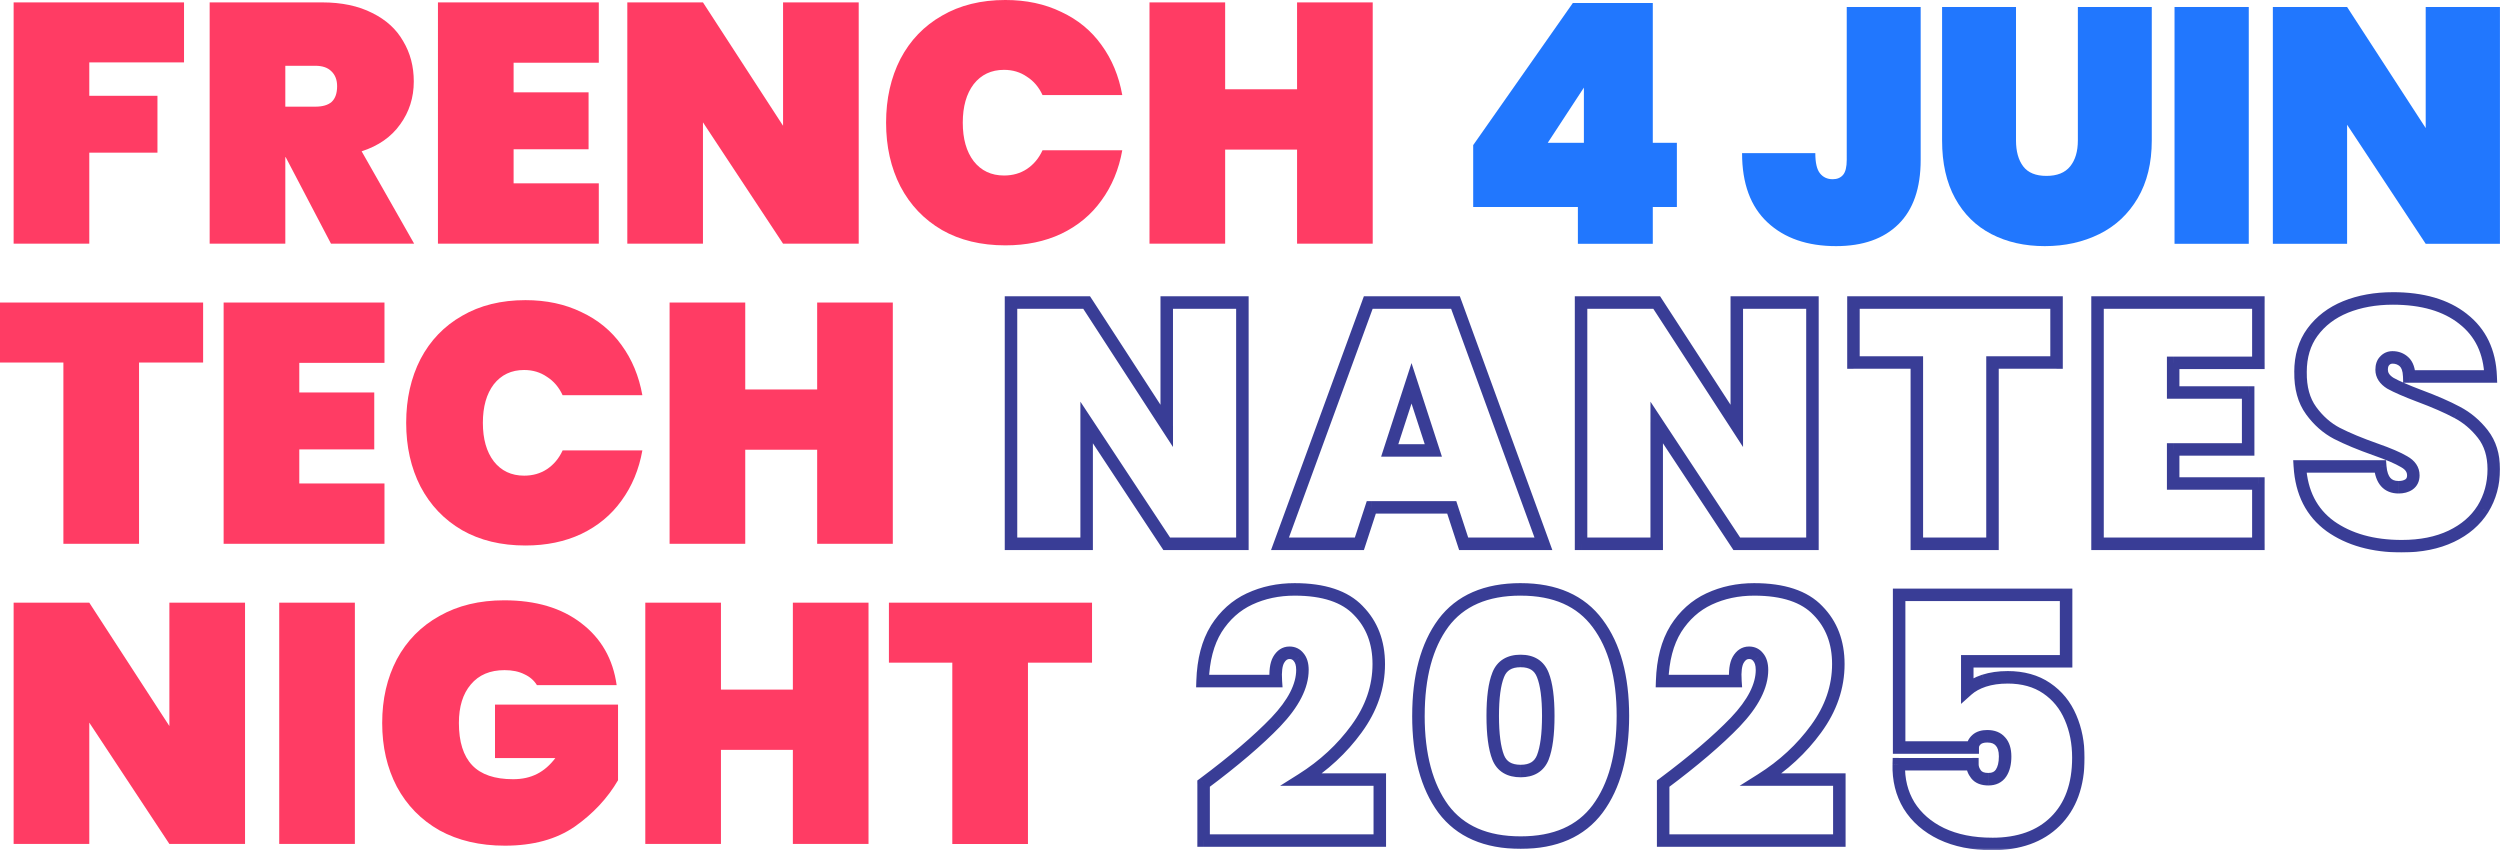
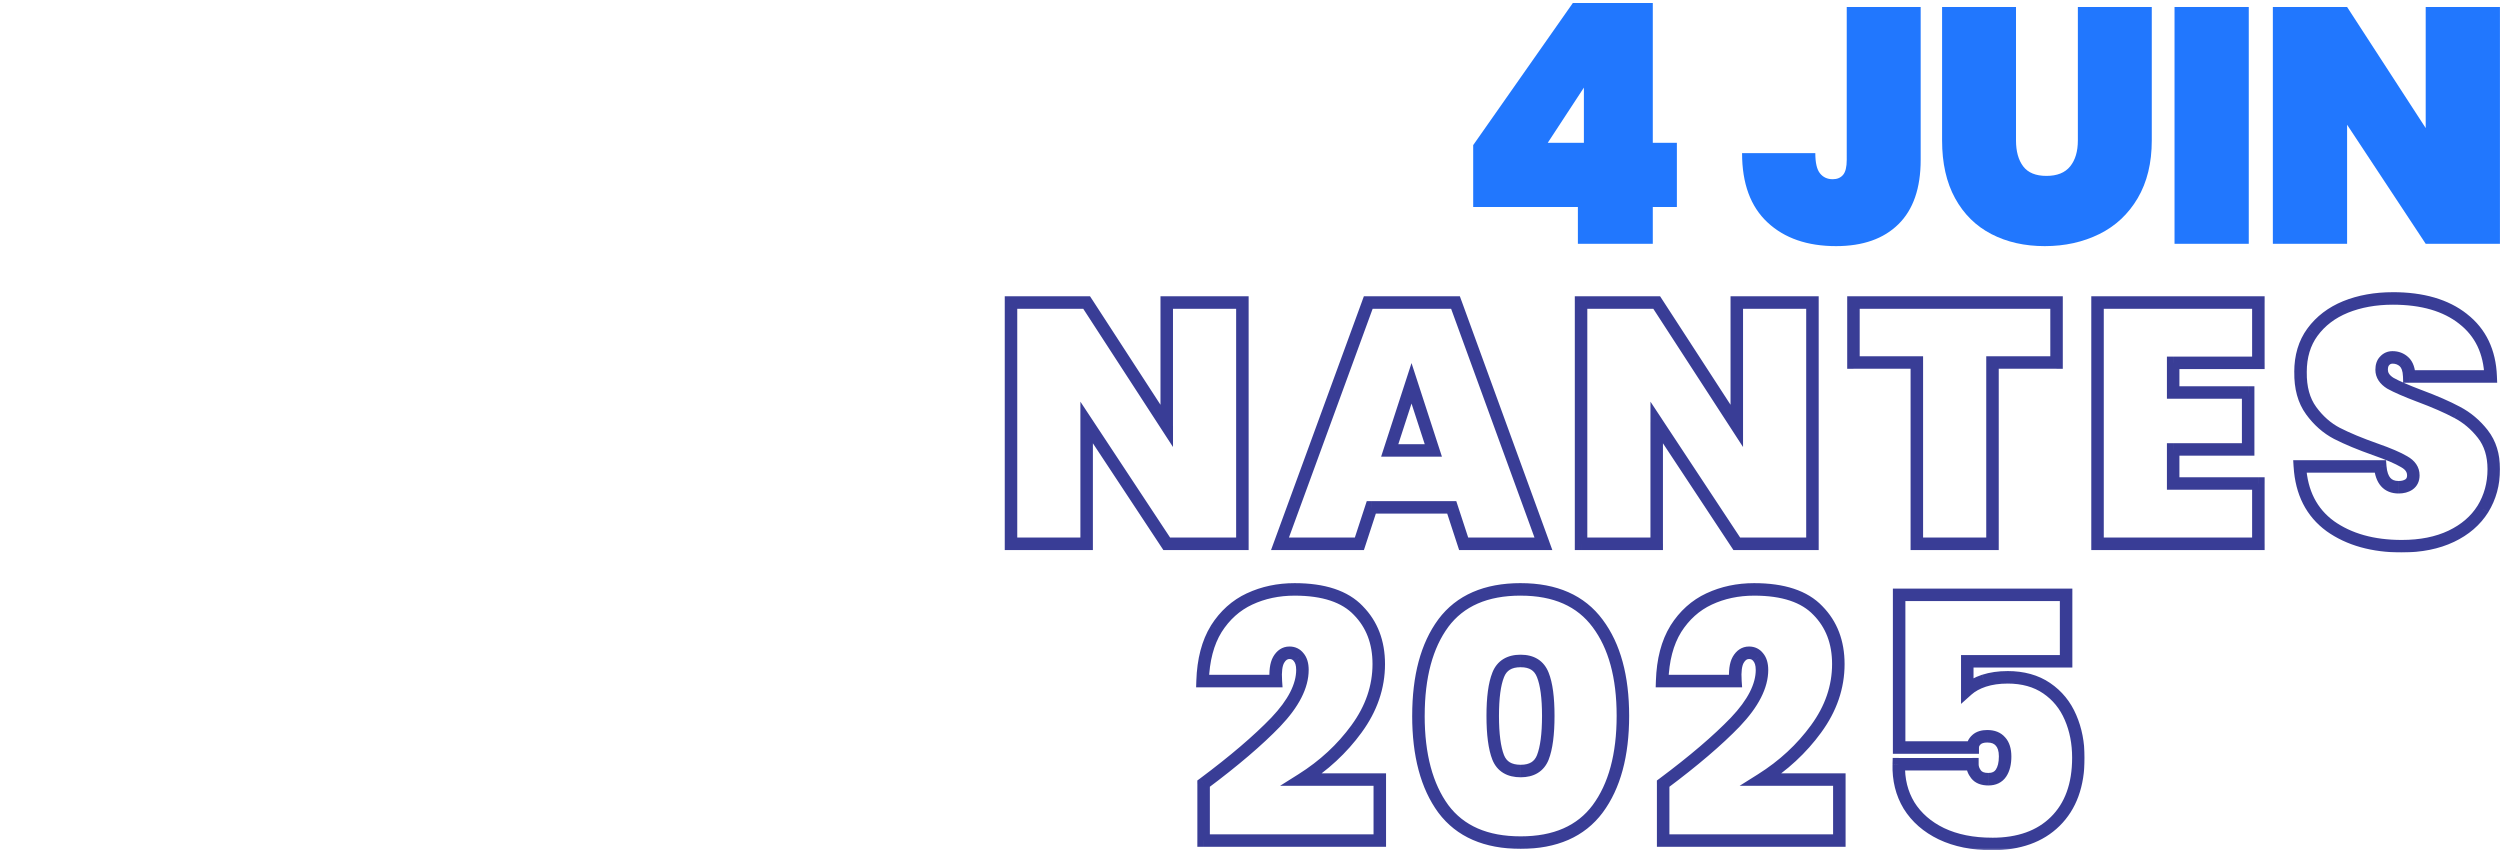
<svg xmlns="http://www.w3.org/2000/svg" id="Calque_2" data-name="Calque 2" viewBox="0 0 1307.86 444.78">
  <defs>
    <style> .cls-1 { mask: url(#mask); } .cls-2 { fill: #2177fe; } .cls-3 { mask: url(#mask-1); } .cls-4 { fill: #ff3c64; } .cls-5 { fill: #393d96; } .cls-6 { fill: #fff; } .cls-7 { fill: rgba(255, 255, 255, 0); } </style>
    <mask id="mask" x="524.89" y="152.01" width="783.46" height="137.39" maskUnits="userSpaceOnUse">
      <g id="path-2-outside-1_274_16" data-name="path-2-outside-1 274 16">
        <rect class="cls-6" x="524.89" y="152.01" width="783.46" height="137.39" />
        <path d="M649.95,284.49h-39.58l-41.9-63.47v63.47h-39.58v-126.22h39.58l41.9,64.54v-64.54h39.58v126.22ZM759.47,265.42h-42.07l-6.24,19.08h-41.54l46.18-126.22h45.64l46,126.22h-41.72l-6.24-19.08ZM749.84,235.64l-11.41-35.12-11.41,35.12h22.82ZM948.17,284.49h-39.58l-41.9-63.47v63.47h-39.58v-126.22h39.58l41.9,64.54v-64.54h39.58v126.22ZM1075.87,158.27v31.38h-33.52v94.85h-39.58v-94.85h-33.16v-31.38h106.26ZM1136.88,189.82v15.51h39.22v29.77h-39.22v17.83h44.57v31.56h-84.15v-126.22h84.15v31.56h-44.57ZM1256.45,285.74c-15.1,0-27.58-3.51-37.44-10.52-9.75-7.13-15.04-17.53-15.87-31.2h42.07c.59,7.25,3.8,10.88,9.63,10.88,2.14,0,3.92-.48,5.35-1.43,1.54-1.07,2.32-2.67,2.32-4.81,0-2.97-1.6-5.35-4.81-7.13-3.21-1.9-8.2-4.04-14.98-6.42-8.08-2.85-14.8-5.65-20.15-8.38-5.23-2.73-9.75-6.72-13.55-11.94-3.8-5.23-5.65-11.94-5.53-20.15,0-8.2,2.08-15.15,6.24-20.86,4.28-5.82,10.04-10.22,17.29-13.19,7.37-2.97,15.63-4.46,24.78-4.46,15.45,0,27.69,3.57,36.73,10.7,9.15,7.13,13.97,17.17,14.44,30.13h-42.61c-.12-3.57-1.01-6.12-2.67-7.67-1.67-1.55-3.69-2.32-6.06-2.32-1.67,0-3.03.59-4.1,1.78-1.07,1.07-1.6,2.62-1.6,4.64,0,2.85,1.54,5.23,4.64,7.13,3.21,1.78,8.26,3.98,15.15,6.6,7.96,2.97,14.5,5.82,19.61,8.56,5.23,2.73,9.75,6.54,13.55,11.41,3.8,4.87,5.71,10.99,5.71,18.36s-1.9,14.68-5.71,20.86c-3.8,6.06-9.33,10.82-16.58,14.26-7.25,3.45-15.87,5.17-25.85,5.17Z" />
      </g>
    </mask>
    <mask id="mask-1" x="624.66" y="304.12" width="466.15" height="140.66" maskUnits="userSpaceOnUse">
      <g id="path-4-outside-2_274_16" data-name="path-4-outside-2 274 16">
        <rect class="cls-6" x="624.66" y="304.12" width="466.15" height="140.66" />
        <path d="M629.65,409.96c15.93-11.89,28.53-22.64,37.8-32.27,9.27-9.75,13.91-18.84,13.91-27.28,0-2.85-.65-5.05-1.96-6.6-1.19-1.55-2.79-2.32-4.81-2.32-2.38,0-4.28,1.25-5.71,3.74-1.31,2.38-1.78,6.06-1.43,11.05h-38.33c.36-11.05,2.73-20.15,7.13-27.28,4.52-7.13,10.34-12.36,17.47-15.69,7.13-3.33,14.98-4.99,23.53-4.99,15.21,0,26.33,3.69,33.34,11.05,7.13,7.25,10.7,16.58,10.7,27.99,0,12-3.86,23.3-11.59,33.87-7.61,10.46-17.17,19.31-28.7,26.56h40.83v31.91h-92.17v-29.77ZM742.04,374.48c0-20.56,4.34-36.73,13.01-48.49,8.8-11.77,22.29-17.65,40.47-17.65s31.5,5.94,40.29,17.83c8.8,11.77,13.19,27.87,13.19,48.31s-4.4,36.79-13.19,48.67c-8.79,11.77-22.22,17.65-40.29,17.65s-31.67-5.88-40.47-17.65c-8.68-11.89-13.01-28.11-13.01-48.67ZM809.97,374.48c0-9.51-.95-16.64-2.85-21.39-1.9-4.87-5.76-7.31-11.59-7.31s-9.86,2.44-11.77,7.31c-1.9,4.75-2.85,11.89-2.85,21.39s.95,16.88,2.85,21.75c1.9,4.75,5.82,7.13,11.77,7.13s9.69-2.38,11.59-7.13c1.9-4.87,2.85-12.12,2.85-21.75ZM870.07,409.96c15.93-11.89,28.53-22.64,37.8-32.27,9.27-9.75,13.91-18.84,13.91-27.28,0-2.85-.65-5.05-1.96-6.6-1.19-1.55-2.79-2.32-4.81-2.32-2.38,0-4.28,1.25-5.71,3.74-1.31,2.38-1.78,6.06-1.43,11.05h-38.33c.36-11.05,2.73-20.15,7.13-27.28,4.52-7.13,10.34-12.36,17.47-15.69,7.13-3.33,14.98-4.99,23.53-4.99,15.21,0,26.33,3.69,33.34,11.05,7.13,7.25,10.7,16.58,10.7,27.99,0,12-3.86,23.3-11.59,33.87-7.61,10.46-17.17,19.31-28.7,26.56h40.83v31.91h-92.17v-29.77ZM1080.87,345.95h-51.7v14.98c2.26-2.02,5.17-3.62,8.74-4.81,3.69-1.19,7.79-1.78,12.3-1.78,8.08,0,14.92,1.9,20.5,5.71,5.59,3.8,9.75,8.91,12.48,15.33,2.73,6.3,4.1,13.31,4.1,21.04,0,14.26-4.04,25.38-12.12,33.34-7.96,7.84-18.96,11.77-32.98,11.77-10.22,0-19.08-1.78-26.56-5.35-7.37-3.57-13.01-8.5-16.94-14.8-3.8-6.3-5.59-13.49-5.35-21.57h38.51c0,1.9.65,3.69,1.96,5.35,1.31,1.66,3.45,2.5,6.42,2.5s5.17-1.07,6.6-3.21c1.43-2.14,2.14-5.05,2.14-8.74,0-3.45-.83-6.06-2.5-7.84-1.54-1.78-3.8-2.67-6.77-2.67-2.5,0-4.4.59-5.71,1.78-1.31,1.19-1.96,2.55-1.96,4.1h-38.51v-79.87h87.36v34.77Z" />
      </g>
    </mask>
  </defs>
  <g id="Calque_1-2" data-name="Calque 1">
    <g>
      <g>
-         <path class="cls-4" d="M96.27,1.25v31.38h-49.56v17.47h35.66v29.77h-35.66v47.6H7.13V1.25h89.14ZM173.15,127.47l-23.71-45.28h-.18v45.28h-39.58V1.25h58.83c10.22,0,18.96,1.84,26.21,5.53,7.25,3.57,12.66,8.5,16.22,14.8,3.69,6.18,5.53,13.19,5.53,21.04,0,8.44-2.38,15.93-7.13,22.46-4.64,6.54-11.35,11.23-20.15,14.08l27.46,48.31h-43.5ZM149.26,55.8h15.69c3.8,0,6.66-.83,8.56-2.5,1.9-1.78,2.85-4.52,2.85-8.2,0-3.33-1.01-5.94-3.03-7.84-1.9-1.9-4.69-2.85-8.38-2.85h-15.69v21.39ZM268.69,32.8v15.51h39.22v29.77h-39.22v17.83h44.57v31.56h-84.15V1.25h84.15v31.56h-44.57ZM449.23,127.47h-39.58l-41.9-63.47v63.47h-39.58V1.25h39.58l41.9,64.54V1.25h39.58v126.22ZM463.55,64.18c0-12.48,2.5-23.59,7.49-33.34,5.11-9.75,12.36-17.29,21.75-22.64,9.39-5.47,20.44-8.2,33.16-8.2,10.93,0,20.68,2.08,29.24,6.24,8.68,4.04,15.69,9.81,21.04,17.29,5.47,7.49,9.09,16.22,10.88,26.21h-41.72c-1.9-4.16-4.64-7.37-8.2-9.63-3.45-2.38-7.43-3.57-11.94-3.57-6.66,0-11.94,2.5-15.87,7.49-3.8,4.99-5.71,11.71-5.71,20.15s1.9,15.15,5.71,20.15c3.92,4.99,9.21,7.49,15.87,7.49,4.52,0,8.5-1.13,11.94-3.39,3.57-2.38,6.3-5.65,8.2-9.81h41.72c-1.78,9.98-5.41,18.72-10.88,26.21-5.35,7.49-12.36,13.31-21.04,17.47-8.56,4.04-18.3,6.06-29.24,6.06-12.72,0-23.77-2.67-33.16-8.02-9.39-5.47-16.64-13.07-21.75-22.82-4.99-9.75-7.49-20.86-7.49-33.34ZM718.13,1.25v126.22h-39.58v-49.21h-37.62v49.21h-39.58V1.25h39.58v45.46h37.62V1.25h39.58ZM106.26,158.27v31.38h-33.52v94.85h-39.58v-94.85H0v-31.38h106.26ZM156.57,189.82v15.51h39.22v29.77h-39.22v17.83h44.57v31.56h-84.15v-126.22h84.15v31.56h-44.57ZM212.49,221.2c0-12.48,2.5-23.59,7.49-33.34,5.11-9.75,12.36-17.29,21.75-22.64,9.39-5.47,20.44-8.2,33.16-8.2,10.94,0,20.68,2.08,29.24,6.24,8.68,4.04,15.69,9.81,21.04,17.29,5.47,7.49,9.09,16.22,10.88,26.21h-41.72c-1.9-4.16-4.64-7.37-8.2-9.63-3.45-2.38-7.43-3.57-11.94-3.57-6.66,0-11.94,2.5-15.87,7.49-3.8,4.99-5.71,11.71-5.71,20.15s1.9,15.15,5.71,20.15c3.92,4.99,9.21,7.49,15.87,7.49,4.52,0,8.5-1.13,11.94-3.39,3.57-2.38,6.3-5.65,8.2-9.81h41.72c-1.78,9.98-5.41,18.72-10.88,26.21-5.35,7.49-12.36,13.31-21.04,17.47-8.56,4.04-18.3,6.06-29.24,6.06-12.72,0-23.77-2.67-33.16-8.02-9.39-5.47-16.64-13.07-21.75-22.82-4.99-9.75-7.49-20.86-7.49-33.34ZM467.07,158.27v126.22h-39.58v-49.21h-37.62v49.21h-39.58v-126.22h39.58v45.46h37.62v-45.46h39.58ZM128.19,441.51h-39.58l-41.9-63.47v63.47H7.13v-126.22h39.58l41.9,64.54v-64.54h39.58v126.22ZM185.65,315.29v126.22h-39.58v-126.22h39.58ZM280.9,358.43c-1.54-2.5-3.74-4.4-6.6-5.71-2.85-1.43-6.3-2.14-10.34-2.14-7.61,0-13.49,2.5-17.65,7.49-4.16,4.87-6.24,11.59-6.24,20.15,0,9.86,2.32,17.23,6.95,22.11s11.77,7.31,21.39,7.31,16.52-3.69,22.11-11.05h-31.56v-27.99h64.36v39.58c-5.47,9.39-13.01,17.47-22.64,24.25-9.63,6.66-21.81,9.98-36.55,9.98-13.07,0-24.48-2.67-34.23-8.02-9.63-5.47-17.05-13.07-22.29-22.82-5.11-9.75-7.67-20.86-7.67-33.34s2.56-23.59,7.67-33.34c5.23-9.75,12.66-17.29,22.29-22.64,9.63-5.47,20.92-8.2,33.87-8.2,16.52,0,29.95,3.98,40.29,11.94,10.46,7.96,16.64,18.78,18.54,32.45h-41.72ZM454.36,315.29v126.22h-39.58v-49.21h-37.62v49.21h-39.58v-126.22h39.58v45.46h37.62v-45.46h39.58ZM571.29,315.29v31.38h-33.52v94.85h-39.58v-94.85h-33.16v-31.38h106.26Z" />
        <path class="cls-7" d="M649.95,284.49h-39.58l-41.9-63.47v63.47h-39.58v-126.22h39.58l41.9,64.54v-64.54h39.58v126.22ZM759.47,265.42h-42.07l-6.24,19.08h-41.54l46.18-126.22h45.64l46,126.22h-41.72l-6.24-19.08ZM749.84,235.64l-11.41-35.12-11.41,35.12h22.82ZM948.17,284.49h-39.58l-41.9-63.47v63.47h-39.58v-126.22h39.58l41.9,64.54v-64.54h39.58v126.22ZM1075.87,158.27v31.38h-33.52v94.85h-39.58v-94.85h-33.16v-31.38h106.26ZM1136.88,189.82v15.51h39.22v29.77h-39.22v17.83h44.57v31.56h-84.15v-126.22h84.15v31.56h-44.57ZM1256.45,285.74c-15.1,0-27.58-3.51-37.44-10.52-9.75-7.13-15.04-17.53-15.87-31.2h42.07c.59,7.25,3.8,10.88,9.63,10.88,2.14,0,3.92-.48,5.35-1.43,1.54-1.07,2.32-2.67,2.32-4.81,0-2.97-1.6-5.35-4.81-7.13-3.21-1.9-8.2-4.04-14.98-6.42-8.08-2.85-14.8-5.65-20.15-8.38-5.23-2.73-9.75-6.72-13.55-11.94-3.8-5.23-5.65-11.94-5.53-20.15,0-8.2,2.08-15.15,6.24-20.86,4.28-5.82,10.04-10.22,17.29-13.19,7.37-2.97,15.63-4.46,24.78-4.46,15.45,0,27.69,3.57,36.73,10.7,9.15,7.13,13.97,17.17,14.44,30.13h-42.61c-.12-3.57-1.01-6.12-2.67-7.67-1.67-1.55-3.69-2.32-6.06-2.32-1.67,0-3.03.59-4.1,1.78-1.07,1.07-1.6,2.62-1.6,4.64,0,2.85,1.54,5.23,4.64,7.13,3.21,1.78,8.26,3.98,15.15,6.6,7.96,2.97,14.5,5.82,19.61,8.56,5.23,2.73,9.75,6.54,13.55,11.41,3.8,4.87,5.71,10.99,5.71,18.36s-1.9,14.68-5.71,20.86c-3.8,6.06-9.33,10.82-16.58,14.26-7.25,3.45-15.87,5.17-25.85,5.17Z" />
        <g class="cls-1">
          <path class="cls-5" d="M649.95,284.49v3.27h3.27v-3.27h-3.27ZM610.37,284.49l-2.73,1.8.97,1.47h1.76v-3.27ZM568.47,221.02l2.73-1.8-6-9.09v10.89h3.27ZM568.47,284.49v3.27h3.27v-3.27h-3.27ZM528.9,284.49h-3.27v3.27h3.27v-3.27ZM528.9,158.27v-3.27h-3.27v3.27h3.27ZM568.47,158.27l2.74-1.78-.97-1.49h-1.78v3.27ZM610.37,222.81l-2.74,1.78,6.02,9.27v-11.05h-3.27ZM610.37,158.27v-3.27h-3.27v3.27h3.27ZM649.95,158.27h3.27v-3.27h-3.27v3.27ZM649.95,281.22h-39.58v6.54h39.58v-6.54ZM613.1,282.69l-41.9-63.47-5.46,3.6,41.9,63.47,5.46-3.6ZM565.2,221.02v63.47h6.54v-63.47h-6.54ZM568.47,281.22h-39.58v6.54h39.58v-6.54ZM532.17,284.49v-126.22h-6.54v126.22h6.54ZM528.9,161.54h39.58v-6.54h-39.58v6.54ZM565.73,160.05l41.9,64.54,5.49-3.56-41.9-64.54-5.49,3.56ZM613.64,222.81v-64.54h-6.54v64.54h6.54ZM610.37,161.54h39.58v-6.54h-39.58v6.54ZM646.68,158.27v126.22h6.54v-126.22h-6.54ZM759.47,265.42l3.11-1.02-.74-2.25h-2.37v3.27ZM717.39,265.42v-3.27h-2.37l-.74,2.25,3.11,1.02ZM711.15,284.49v3.27h2.37l.74-2.25-3.11-1.02ZM669.61,284.49l-3.07-1.12-1.61,4.39h4.68v-3.27ZM715.79,158.27v-3.27h-2.29l-.79,2.15,3.07,1.12ZM761.43,158.27l3.07-1.12-.78-2.15h-2.29v3.27ZM807.43,284.49v3.27h4.67l-1.6-4.39-3.07,1.12ZM765.71,284.49l-3.11,1.02.74,2.25h2.37v-3.27ZM749.84,235.64v3.27h4.5l-1.39-4.28-3.11,1.01ZM738.43,200.52l3.11-1.01-3.11-9.58-3.11,9.58,3.11,1.01ZM727.02,235.64l-3.11-1.01-1.39,4.28h4.5v-3.27ZM759.47,262.15h-42.07v6.54h42.07v-6.54ZM714.28,264.4l-6.24,19.08,6.22,2.03,6.24-19.08-6.22-2.03ZM711.15,281.22h-41.54v6.54h41.54v-6.54ZM672.69,285.62l46.18-126.22-6.15-2.25-46.18,126.22,6.15,2.25ZM715.79,161.54h45.64v-6.54h-45.64v6.54ZM758.36,159.39l46,126.22,6.15-2.24-46-126.22-6.15,2.24ZM807.43,281.22h-41.72v6.54h41.72v-6.54ZM768.82,283.48l-6.24-19.08-6.22,2.03,6.24,19.08,6.22-2.03ZM752.95,234.63l-11.41-35.12-6.22,2.02,11.41,35.12,6.22-2.02ZM735.32,199.51l-11.41,35.12,6.22,2.02,11.41-35.12-6.22-2.02ZM727.02,238.91h22.82v-6.54h-22.82v6.54ZM948.17,284.49v3.27h3.27v-3.27h-3.27ZM908.59,284.49l-2.73,1.8.97,1.47h1.76v-3.27ZM866.7,221.02l2.73-1.8-6-9.09v10.89h3.27ZM866.7,284.49v3.27h3.27v-3.27h-3.27ZM827.12,284.49h-3.27v3.27h3.27v-3.27ZM827.12,158.27v-3.27h-3.27v3.27h3.27ZM866.7,158.27l2.74-1.78-.97-1.49h-1.78v3.27ZM908.59,222.81l-2.74,1.78,6.01,9.27v-11.05h-3.27ZM908.59,158.27v-3.27h-3.27v3.27h3.27ZM948.17,158.27h3.27v-3.27h-3.27v3.27ZM948.17,281.22h-39.58v6.54h39.58v-6.54ZM911.32,282.69l-41.9-63.47-5.46,3.6,41.9,63.47,5.46-3.6ZM863.42,221.02v63.47h6.54v-63.47h-6.54ZM866.7,281.22h-39.58v6.54h39.58v-6.54ZM830.39,284.49v-126.22h-6.54v126.22h6.54ZM827.12,161.54h39.58v-6.54h-39.58v6.54ZM863.95,160.05l41.9,64.54,5.49-3.56-41.9-64.54-5.49,3.56ZM911.86,222.81v-64.54h-6.54v64.54h6.54ZM908.59,161.54h39.58v-6.54h-39.58v6.54ZM944.9,158.27v126.22h6.54v-126.22h-6.54ZM1075.87,158.27h3.27v-3.27h-3.27v3.27ZM1075.87,189.65v3.27h3.27v-3.27h-3.27ZM1042.36,189.65v-3.27h-3.27v3.27h3.27ZM1042.36,284.49v3.27h3.27v-3.27h-3.27ZM1002.78,284.49h-3.27v3.27h3.27v-3.27ZM1002.78,189.65h3.27v-3.27h-3.27v3.27ZM969.62,189.65h-3.27v3.27h3.27v-3.27ZM969.62,158.27v-3.27h-3.27v3.27h3.27ZM1072.6,158.27v31.38h6.54v-31.38h-6.54ZM1075.87,186.37h-33.52v6.54h33.52v-6.54ZM1039.09,189.65v94.85h6.54v-94.85h-6.54ZM1042.36,281.22h-39.58v6.54h39.58v-6.54ZM1006.05,284.49v-94.85h-6.54v94.85h6.54ZM1002.78,186.37h-33.16v6.54h33.16v-6.54ZM972.89,189.65v-31.38h-6.54v31.38h6.54ZM969.62,161.54h106.26v-6.54h-106.26v6.54ZM1136.88,189.82v-3.27h-3.27v3.27h3.27ZM1136.88,205.33h-3.27v3.27h3.27v-3.27ZM1176.11,205.33h3.27v-3.27h-3.27v3.27ZM1176.11,235.11v3.27h3.27v-3.27h-3.27ZM1136.88,235.11v-3.27h-3.27v3.27h3.27ZM1136.88,252.94h-3.27v3.27h3.27v-3.27ZM1181.46,252.94h3.27v-3.27h-3.27v3.27ZM1181.46,284.49v3.27h3.27v-3.27h-3.27ZM1097.31,284.49h-3.27v3.27h3.27v-3.27ZM1097.31,158.27v-3.27h-3.27v3.27h3.27ZM1181.46,158.27h3.27v-3.27h-3.27v3.27ZM1181.46,189.82v3.27h3.27v-3.27h-3.27ZM1133.61,189.82v15.51h6.54v-15.51h-6.54ZM1136.88,208.61h39.22v-6.54h-39.22v6.54ZM1172.84,205.33v29.77h6.54v-29.77h-6.54ZM1176.11,231.84h-39.22v6.54h39.22v-6.54ZM1133.61,235.11v17.83h6.54v-17.83h-6.54ZM1136.88,256.21h44.57v-6.54h-44.57v6.54ZM1178.18,252.94v31.56h6.54v-31.56h-6.54ZM1181.46,281.22h-84.15v6.54h84.15v-6.54ZM1100.58,284.49v-126.22h-6.54v126.22h6.54ZM1097.31,161.54h84.15v-6.54h-84.15v6.54ZM1178.18,158.27v31.56h6.54v-31.56h-6.54ZM1181.46,186.55h-44.57v6.54h44.57v-6.54ZM1219.01,275.22l-1.93,2.64h.02s.02.03.02.03l1.9-2.67ZM1203.15,244.02v-3.27h-3.48l.21,3.47,3.27-.2ZM1245.22,244.02l3.26-.27-.25-3h-3.01v3.27ZM1260.2,253.47l1.81,2.72.02-.02.02-.02-1.86-2.69ZM1257.7,241.53l-1.67,2.81.04.02.04.02,1.59-2.86ZM1242.73,235.11l-1.09,3.08h0s1.08-3.08,1.08-3.08ZM1222.58,226.73l-1.52,2.9h.01s.01.01.01.01l1.49-2.91ZM1209.03,214.78l2.64-1.92h0l-2.64,1.92ZM1203.5,194.64l3.27.05v-.05h-3.27ZM1209.74,173.78l-2.64-1.94h0s2.64,1.94,2.64,1.94ZM1227.04,160.59l-1.22-3.03h-.02s1.24,3.03,1.24,3.03ZM1288.54,166.83l-2.03,2.57h.02s2.01-2.57,2.01-2.57ZM1302.99,196.96v3.27h3.39l-.13-3.39-3.27.12ZM1260.38,196.96l-3.27.11.1,3.16h3.16v-3.27ZM1247.54,188.75l2.31,2.31.06-.06.06-.06-2.43-2.19ZM1250.57,200.52l-1.71,2.79.06.04.06.03,1.59-2.86ZM1265.72,207.12l-1.16,3.06h.02s1.14-3.06,1.14-3.06ZM1285.34,215.68l-1.54,2.89h.01s.01.01.01.01l1.52-2.9ZM1298.88,227.09l-2.58,2.01h0l2.58-2.01ZM1298.88,266.31l2.77,1.74h0s0-.02,0-.02l-2.79-1.71ZM1282.3,280.57l-1.4-2.95,1.4,2.95ZM1256.45,282.47c-14.58,0-26.36-3.38-35.54-9.91l-3.79,5.33c10.54,7.49,23.73,11.12,39.34,11.12v-6.54ZM1220.95,272.58c-8.85-6.48-13.75-15.92-14.53-28.76l-6.53.4c.88,14.49,6.56,25.85,17.2,33.64l3.86-5.28ZM1203.15,247.29h42.07v-6.54h-42.07v6.54ZM1241.96,244.29c.33,3.99,1.41,7.51,3.66,10.06,2.35,2.66,5.58,3.82,9.22,3.82v-6.54c-2.18,0-3.47-.65-4.33-1.62-.95-1.08-1.77-3-2.04-6.25l-6.52.53ZM1254.85,258.17c2.62,0,5.08-.59,7.16-1.98l-3.63-5.44c-.77.51-1.88.88-3.53.88v6.54ZM1262.06,256.16c2.56-1.77,3.73-4.46,3.73-7.5h-6.54c0,1.24-.38,1.76-.91,2.12l3.72,5.38ZM1265.79,248.66c0-4.46-2.54-7.79-6.5-9.99l-3.18,5.72c2.46,1.37,3.13,2.79,3.13,4.27h6.54ZM1259.37,238.71c-3.49-2.07-8.73-4.29-15.56-6.69l-2.17,6.17c6.72,2.36,11.47,4.41,14.39,6.15l3.34-5.63ZM1243.81,232.02c-8-2.82-14.57-5.56-19.75-8.21l-2.98,5.83c5.52,2.82,12.38,5.67,20.55,8.55l2.18-6.17ZM1224.09,223.83c-4.74-2.48-8.88-6.11-12.42-10.97l-5.29,3.85c4.07,5.6,8.96,9.93,14.68,12.92l3.03-5.8ZM1211.68,212.86c-3.29-4.52-5.01-10.49-4.9-18.18l-6.54-.09c-.13,8.72,1.83,16.18,6.15,22.12l5.29-3.85ZM1206.77,194.64c0-7.62,1.92-13.87,5.61-18.93l-5.29-3.85c-4.63,6.35-6.87,14.01-6.87,22.79h6.54ZM1212.38,175.72c3.89-5.3,9.15-9.34,15.9-12.1l-2.48-6.06c-7.76,3.18-14.02,7.93-18.69,14.28l5.27,3.87ZM1228.26,163.62c6.93-2.79,14.76-4.22,23.56-4.22v-6.54c-9.51,0-18.19,1.54-26,4.69l2.45,6.07ZM1251.82,159.4c14.97,0,26.41,3.45,34.7,9.99l4.05-5.14c-9.78-7.72-22.82-11.4-38.75-11.4v6.54ZM1286.53,169.41c8.3,6.46,12.74,15.55,13.18,27.67l6.54-.24c-.51-13.79-5.69-24.79-15.7-32.59l-4.02,5.16ZM1302.99,193.68h-42.61v6.54h42.61v-6.54ZM1263.65,196.85c-.13-3.95-1.13-7.55-3.72-9.95l-4.45,4.8c.74.69,1.52,2.2,1.63,5.38l6.54-.22ZM1259.93,186.89c-2.3-2.13-5.13-3.19-8.29-3.19v6.54c1.59,0,2.81.49,3.84,1.44l4.45-4.8ZM1251.64,183.7c-2.55,0-4.81.96-6.53,2.87l4.86,4.38c.42-.47.89-.7,1.67-.7v-6.54ZM1245.23,186.44c-1.87,1.87-2.56,4.36-2.56,6.95h6.54c0-1.45.37-2.05.65-2.32l-4.63-4.63ZM1242.66,193.39c0,4.3,2.44,7.61,6.19,9.92l3.43-5.57c-2.42-1.49-3.08-2.94-3.08-4.35h-6.54ZM1248.98,203.38c3.42,1.9,8.66,4.17,15.58,6.8l2.32-6.12c-6.86-2.6-11.73-4.73-14.73-6.4l-3.18,5.72ZM1264.58,210.18c7.88,2.94,14.27,5.74,19.21,8.38l3.09-5.77c-5.28-2.83-11.97-5.74-20.01-8.74l-2.29,6.13ZM1283.82,218.57c4.8,2.51,8.96,6,12.49,10.53l5.16-4.03c-4.08-5.22-8.95-9.34-14.61-12.29l-3.03,5.8ZM1296.31,229.1c3.27,4.19,5.01,9.57,5.01,16.35h6.54c0-7.95-2.06-14.82-6.4-20.38l-5.16,4.03ZM1301.32,245.45c0,7.16-1.76,13.51-5.22,19.15l5.57,3.43c4.14-6.73,6.19-14.28,6.19-22.57h-6.54ZM1296.11,264.57c-3.43,5.47-8.46,9.83-15.21,13.05l2.81,5.91c7.74-3.68,13.77-8.83,17.95-15.48l-5.54-3.48ZM1280.9,277.62c-6.72,3.19-14.83,4.85-24.45,4.85v6.54c10.35,0,19.47-1.79,27.26-5.49l-2.81-5.91Z" />
        </g>
-         <path class="cls-7" d="M629.65,409.96c15.93-11.89,28.53-22.64,37.8-32.27,9.27-9.75,13.91-18.84,13.91-27.28,0-2.85-.65-5.05-1.96-6.6-1.19-1.55-2.79-2.32-4.81-2.32-2.38,0-4.28,1.25-5.71,3.74-1.31,2.38-1.78,6.06-1.43,11.05h-38.33c.36-11.05,2.73-20.15,7.13-27.28,4.52-7.13,10.34-12.36,17.47-15.69,7.13-3.33,14.98-4.99,23.53-4.99,15.21,0,26.33,3.69,33.34,11.05,7.13,7.25,10.7,16.58,10.7,27.99,0,12-3.86,23.3-11.59,33.87-7.61,10.46-17.17,19.31-28.7,26.56h40.83v31.91h-92.17v-29.77ZM742.04,374.48c0-20.56,4.34-36.73,13.01-48.49,8.8-11.77,22.29-17.65,40.47-17.65s31.5,5.94,40.29,17.83c8.8,11.77,13.19,27.87,13.19,48.31s-4.4,36.79-13.19,48.67c-8.79,11.77-22.22,17.65-40.29,17.65s-31.67-5.88-40.47-17.65c-8.68-11.89-13.01-28.11-13.01-48.67ZM809.97,374.48c0-9.51-.95-16.64-2.85-21.39-1.9-4.87-5.76-7.31-11.59-7.31s-9.86,2.44-11.77,7.31c-1.9,4.75-2.85,11.89-2.85,21.39s.95,16.88,2.85,21.75c1.9,4.75,5.82,7.13,11.77,7.13s9.69-2.38,11.59-7.13c1.9-4.87,2.85-12.12,2.85-21.75ZM870.07,409.96c15.93-11.89,28.53-22.64,37.8-32.27,9.27-9.75,13.91-18.84,13.91-27.28,0-2.85-.65-5.05-1.96-6.6-1.19-1.55-2.79-2.32-4.81-2.32-2.38,0-4.28,1.25-5.71,3.74-1.31,2.38-1.78,6.06-1.43,11.05h-38.33c.36-11.05,2.73-20.15,7.13-27.28,4.52-7.13,10.34-12.36,17.47-15.69,7.13-3.33,14.98-4.99,23.53-4.99,15.21,0,26.33,3.69,33.34,11.05,7.13,7.25,10.7,16.58,10.7,27.99,0,12-3.86,23.3-11.59,33.87-7.61,10.46-17.17,19.31-28.7,26.56h40.83v31.91h-92.17v-29.77ZM1080.87,345.95h-51.7v14.98c2.26-2.02,5.17-3.62,8.74-4.81,3.69-1.19,7.79-1.78,12.3-1.78,8.08,0,14.92,1.9,20.5,5.71,5.59,3.8,9.75,8.91,12.48,15.33,2.73,6.3,4.1,13.31,4.1,21.04,0,14.26-4.04,25.38-12.12,33.34-7.96,7.84-18.96,11.77-32.98,11.77-10.22,0-19.08-1.78-26.56-5.35-7.37-3.57-13.01-8.5-16.94-14.8-3.8-6.3-5.59-13.49-5.35-21.57h38.51c0,1.9.65,3.69,1.96,5.35,1.31,1.66,3.45,2.5,6.42,2.5s5.17-1.07,6.6-3.21c1.43-2.14,2.14-5.05,2.14-8.74,0-3.45-.83-6.06-2.5-7.84-1.54-1.78-3.8-2.67-6.77-2.67-2.5,0-4.4.59-5.71,1.78-1.31,1.19-1.96,2.55-1.96,4.1h-38.51v-79.87h87.36v34.77Z" />
+         <path class="cls-7" d="M629.65,409.96h-38.33c.36-11.05,2.73-20.15,7.13-27.28,4.52-7.13,10.34-12.36,17.47-15.69,7.13-3.33,14.98-4.99,23.53-4.99,15.21,0,26.33,3.69,33.34,11.05,7.13,7.25,10.7,16.58,10.7,27.99,0,12-3.86,23.3-11.59,33.87-7.61,10.46-17.17,19.31-28.7,26.56h40.83v31.91h-92.17v-29.77ZM742.04,374.48c0-20.56,4.34-36.73,13.01-48.49,8.8-11.77,22.29-17.65,40.47-17.65s31.5,5.94,40.29,17.83c8.8,11.77,13.19,27.87,13.19,48.31s-4.4,36.79-13.19,48.67c-8.79,11.77-22.22,17.65-40.29,17.65s-31.67-5.88-40.47-17.65c-8.68-11.89-13.01-28.11-13.01-48.67ZM809.97,374.48c0-9.51-.95-16.64-2.85-21.39-1.9-4.87-5.76-7.31-11.59-7.31s-9.86,2.44-11.77,7.31c-1.9,4.75-2.85,11.89-2.85,21.39s.95,16.88,2.85,21.75c1.9,4.75,5.82,7.13,11.77,7.13s9.69-2.38,11.59-7.13c1.9-4.87,2.85-12.12,2.85-21.75ZM870.07,409.96c15.93-11.89,28.53-22.64,37.8-32.27,9.27-9.75,13.91-18.84,13.91-27.28,0-2.85-.65-5.05-1.96-6.6-1.19-1.55-2.79-2.32-4.81-2.32-2.38,0-4.28,1.25-5.71,3.74-1.31,2.38-1.78,6.06-1.43,11.05h-38.33c.36-11.05,2.73-20.15,7.13-27.28,4.52-7.13,10.34-12.36,17.47-15.69,7.13-3.33,14.98-4.99,23.53-4.99,15.21,0,26.33,3.69,33.34,11.05,7.13,7.25,10.7,16.58,10.7,27.99,0,12-3.86,23.3-11.59,33.87-7.61,10.46-17.17,19.31-28.7,26.56h40.83v31.91h-92.17v-29.77ZM1080.87,345.95h-51.7v14.98c2.26-2.02,5.17-3.62,8.74-4.81,3.69-1.19,7.79-1.78,12.3-1.78,8.08,0,14.92,1.9,20.5,5.71,5.59,3.8,9.75,8.91,12.48,15.33,2.73,6.3,4.1,13.31,4.1,21.04,0,14.26-4.04,25.38-12.12,33.34-7.96,7.84-18.96,11.77-32.98,11.77-10.22,0-19.08-1.78-26.56-5.35-7.37-3.57-13.01-8.5-16.94-14.8-3.8-6.3-5.59-13.49-5.35-21.57h38.51c0,1.9.65,3.69,1.96,5.35,1.31,1.66,3.45,2.5,6.42,2.5s5.17-1.07,6.6-3.21c1.43-2.14,2.14-5.05,2.14-8.74,0-3.45-.83-6.06-2.5-7.84-1.54-1.78-3.8-2.67-6.77-2.67-2.5,0-4.4.59-5.71,1.78-1.31,1.19-1.96,2.55-1.96,4.1h-38.51v-79.87h87.36v34.77Z" />
        <g class="cls-3">
          <path class="cls-5" d="M629.65,409.96l-1.96-2.62-1.32.98v1.64h3.27ZM667.45,377.69l2.36,2.27h.01s-2.37-2.27-2.37-2.27ZM679.39,343.81l-2.59,1.99.05.06.05.06,2.5-2.11ZM668.88,345.24l-2.84-1.62v.02s-.03.02-.03.02l2.87,1.58ZM667.45,356.29v3.27h3.51l-.25-3.5-3.26.23ZM629.12,356.29l-3.27-.1-.11,3.38h3.38v-3.27ZM636.25,329.02l-2.76-1.75v.02s-.02.02-.02.02l2.78,1.72ZM653.72,313.33l-1.38-2.96h0l1.38,2.96ZM710.59,319.39l-2.37,2.26.02.02.02.02,2.33-2.29ZM709.7,381.25l-2.64-1.93h0s2.64,1.93,2.64,1.93ZM681,407.82l-1.74-2.77-9.6,6.04h11.35v-3.27ZM721.83,407.82h3.27v-3.27h-3.27v3.27ZM721.83,439.73v3.27h3.27v-3.27h-3.27ZM629.65,439.73h-3.27v3.27h3.27v-3.27ZM631.61,412.58c16.01-11.95,28.76-22.82,38.2-32.62l-4.71-4.54c-9.1,9.45-21.55,20.09-37.4,31.92l3.91,5.24ZM669.82,379.94c9.52-10.01,14.81-19.87,14.81-29.53h-6.54c0,7.22-3.98,15.54-13,25.02l4.74,4.51ZM684.63,350.41c0-3.31-.76-6.37-2.73-8.71l-5,4.23c.64.75,1.19,2.09,1.19,4.48h6.54ZM681.99,341.82c-1.83-2.38-4.41-3.6-7.41-3.6v6.54c1.05,0,1.68.34,2.22,1.04l5.18-3.99ZM674.58,338.22c-3.81,0-6.68,2.13-8.54,5.39l5.68,3.25c.99-1.73,1.93-2.1,2.87-2.1v-6.54ZM666.01,343.66c-1.77,3.23-2.19,7.7-1.82,12.86l6.53-.46c-.34-4.82.19-7.72,1.03-9.24l-5.73-3.15ZM667.45,353.02h-38.33v6.54h38.33v-6.54ZM632.39,356.4c.34-10.66,2.63-19.15,6.65-25.66l-5.57-3.43c-4.78,7.75-7.25,17.44-7.62,28.89l6.54.21ZM639.01,330.77c4.21-6.64,9.57-11.43,16.09-14.48l-2.77-5.93c-7.74,3.61-14.03,9.28-18.85,16.9l5.53,3.5ZM655.11,316.29c6.66-3.11,14.03-4.68,22.15-4.68v-6.54c-8.99,0-17.31,1.75-24.92,5.3l2.77,5.93ZM677.26,311.61c14.76,0,24.82,3.58,30.97,10.04l4.74-4.51c-7.88-8.28-20.04-12.07-35.71-12.07v6.54ZM708.26,321.68c6.45,6.56,9.76,15.03,9.76,25.7h6.54c0-12.15-3.83-22.35-11.64-30.28l-4.66,4.59ZM718.02,347.38c0,11.25-3.6,21.87-10.96,31.94l5.28,3.86c8.1-11.08,12.22-23.04,12.22-35.8h-6.54ZM707.06,379.33c-7.35,10.1-16.6,18.68-27.8,25.72l3.48,5.54c11.86-7.46,21.74-16.6,29.61-27.41l-5.29-3.85ZM681,411.09h40.83v-6.54h-40.83v6.54ZM718.56,407.82v31.91h6.54v-31.91h-6.54ZM721.83,436.46h-92.17v6.54h92.17v-6.54ZM632.93,439.73v-29.77h-6.54v29.77h6.54ZM755.06,325.99l-2.62-1.96v.02s2.62,1.94,2.62,1.94ZM835.82,326.16l-2.63,1.95h0s2.62-1.95,2.62-1.95ZM835.82,423.15l2.62,1.96h0s-2.63-1.96-2.63-1.96ZM755.06,423.15l-2.64,1.93h.01s0,.03,0,.03l2.62-1.96ZM807.12,353.08l-3.05,1.19h0s0,.03,0,.03l3.04-1.22ZM783.76,353.08l3.04,1.22h0s0-.03,0-.03l-3.05-1.19ZM783.76,396.23l-3.05,1.19h0s0,.03,0,.03l3.04-1.22ZM807.12,396.23l3.04,1.22h0s0-.03,0-.03l-3.05-1.19ZM745.32,374.48c0-20.14,4.25-35.54,12.38-46.55l-5.27-3.88c-9.23,12.52-13.65,29.45-13.65,50.43h6.54ZM757.68,327.94c8.03-10.74,20.42-16.34,37.85-16.34v-6.54c-18.94,0-33.53,6.17-43.09,18.96l5.24,3.92ZM795.53,311.61c17.29,0,29.62,5.64,37.66,16.5l5.26-3.89c-9.55-12.91-24.08-19.15-42.92-19.15v6.54ZM833.2,328.12c8.24,11.02,12.54,26.35,12.54,46.36h6.54c0-20.88-4.49-37.76-13.84-50.27l-5.24,3.92ZM845.74,374.48c0,20.13-4.31,35.58-12.55,46.72l5.26,3.89c9.35-12.63,13.83-29.62,13.83-50.62h-6.54ZM833.2,421.19c-8.03,10.75-20.37,16.34-37.67,16.34v6.54c18.83,0,33.36-6.18,42.91-18.96l-5.24-3.92ZM795.53,437.53c-17.43,0-29.82-5.59-37.85-16.34l-5.24,3.92c9.56,12.79,24.15,18.96,43.09,18.96v-6.54ZM757.7,421.22c-8.13-11.14-12.39-26.61-12.39-46.74h-6.54c0,20.99,4.42,37.97,13.64,50.6l5.28-3.86ZM813.24,374.48c0-9.63-.95-17.27-3.09-22.61l-6.07,2.43c1.67,4.17,2.62,10.79,2.62,20.18h6.54ZM810.16,351.9c-1.17-2.99-3.02-5.42-5.62-7.06-2.58-1.63-5.65-2.33-9.01-2.33v6.54c2.46,0,4.24.51,5.52,1.32,1.26.79,2.29,2.02,3.02,3.9l6.09-2.38ZM795.53,342.5c-3.41,0-6.52.7-9.13,2.32-2.64,1.64-4.52,4.07-5.69,7.07l6.09,2.38c.73-1.87,1.76-3.1,3.05-3.89,1.31-.82,3.14-1.33,5.67-1.33v-6.54ZM780.73,351.87c-2.14,5.34-3.09,12.98-3.09,22.61h6.54c0-9.39.95-16.01,2.62-20.18l-6.07-2.43ZM777.64,374.48c0,9.75.95,17.49,3.08,22.94l6.09-2.38c-1.68-4.3-2.63-11.06-2.63-20.56h-6.54ZM780.73,397.44c1.18,2.96,3.07,5.33,5.71,6.93,2.6,1.58,5.7,2.26,9.09,2.26v-6.54c-2.55,0-4.38-.51-5.7-1.31-1.28-.78-2.31-1.97-3.03-3.77l-6.07,2.43ZM795.53,406.63c3.35,0,6.41-.68,8.98-2.27,2.61-1.6,4.47-3.98,5.65-6.92l-6.07-2.43c-.72,1.81-1.74,3-3,3.78-1.29.79-3.07,1.3-5.55,1.3v6.54ZM810.16,397.42c2.13-5.45,3.08-13.19,3.08-22.94h-6.54c0,9.5-.95,16.26-2.63,20.56l6.09,2.38ZM870.07,409.96l-1.96-2.62-1.32.98v1.64h3.27ZM907.87,377.69l2.36,2.27h.01s-2.37-2.27-2.37-2.27ZM919.81,343.81l-2.59,1.99.05.06.05.06,2.5-2.11ZM909.29,345.24l-2.84-1.62v.02s-.03.02-.03.02l2.87,1.58ZM907.87,356.29v3.27h3.51l-.25-3.5-3.26.23ZM869.54,356.29l-3.27-.1-.11,3.38h3.38v-3.27ZM876.67,329.02l-2.76-1.75v.02s-.02.02-.02.02l2.78,1.72ZM894.14,313.33l-1.38-2.96h0l1.38,2.96ZM951.01,319.39l-2.37,2.26.02.02.02.02,2.33-2.29ZM950.12,381.25l-2.64-1.93h0s2.64,1.93,2.64,1.93ZM921.42,407.82l-1.74-2.77-9.61,6.04h11.35v-3.27ZM962.24,407.82h3.27v-3.27h-3.27v3.27ZM962.24,439.73v3.27h3.27v-3.27h-3.27ZM870.07,439.73h-3.27v3.27h3.27v-3.27ZM872.03,412.58c16.01-11.95,28.76-22.82,38.2-32.62l-4.71-4.54c-9.1,9.45-21.55,20.09-37.4,31.92l3.91,5.24ZM910.24,379.94c9.52-10.01,14.81-19.87,14.81-29.53h-6.54c0,7.22-3.98,15.54-13,25.02l4.74,4.51ZM925.04,350.41c0-3.31-.76-6.37-2.73-8.71l-5,4.23c.64.75,1.19,2.09,1.19,4.48h6.54ZM922.4,341.82c-1.83-2.38-4.41-3.6-7.41-3.6v6.54c1.05,0,1.68.34,2.22,1.04l5.18-3.99ZM915,338.22c-3.81,0-6.68,2.13-8.54,5.39l5.68,3.25c.99-1.73,1.93-2.1,2.86-2.1v-6.54ZM906.43,343.66c-1.77,3.23-2.19,7.7-1.82,12.86l6.53-.46c-.34-4.82.19-7.72,1.03-9.24l-5.73-3.15ZM907.87,353.02h-38.33v6.54h38.33v-6.54ZM872.81,356.4c.34-10.66,2.63-19.15,6.65-25.66l-5.57-3.43c-4.78,7.75-7.25,17.44-7.62,28.89l6.54.21ZM879.43,330.77c4.21-6.64,9.57-11.43,16.09-14.48l-2.77-5.93c-7.74,3.61-14.03,9.28-18.85,16.9l5.53,3.5ZM895.52,316.29c6.66-3.11,14.03-4.68,22.15-4.68v-6.54c-8.99,0-17.31,1.75-24.92,5.3l2.77,5.93ZM917.67,311.61c14.76,0,24.82,3.58,30.97,10.04l4.74-4.51c-7.88-8.28-20.04-12.07-35.71-12.07v6.54ZM948.68,321.68c6.45,6.56,9.76,15.03,9.76,25.7h6.54c0-12.15-3.83-22.35-11.64-30.28l-4.66,4.59ZM958.44,347.38c0,11.25-3.6,21.87-10.96,31.94l5.28,3.86c8.1-11.08,12.22-23.04,12.22-35.8h-6.54ZM947.48,379.33c-7.35,10.1-16.6,18.68-27.8,25.72l3.48,5.54c11.86-7.46,21.74-16.6,29.61-27.41l-5.29-3.85ZM921.42,411.09h40.83v-6.54h-40.83v6.54ZM958.97,407.82v31.91h6.54v-31.91h-6.54ZM962.24,436.46h-92.17v6.54h92.17v-6.54ZM873.34,439.73v-29.77h-6.54v29.77h6.54ZM1080.87,345.95v3.27h3.27v-3.27h-3.27ZM1029.17,345.95v-3.27h-3.27v3.27h3.27ZM1029.17,360.93h-3.27v7.32l5.45-4.88-2.18-2.44ZM1037.91,356.12l-1-3.11h-.01s-.01,0-.01,0l1.03,3.1ZM1083.19,375.37l-3.01,1.28v.02s3.01-1.3,3.01-1.3ZM1075.17,429.75l2.3,2.33h0l-2.3-2.33ZM1015.62,436.16l-1.42,2.94h.02s1.41-2.94,1.41-2.94ZM998.69,421.37l-2.8,1.69v.02s.02.02.02.02l2.78-1.73ZM993.34,399.79v-3.27h-3.18l-.09,3.17,3.27.1ZM1031.85,399.79h3.27v-3.27h-3.27v3.27ZM1046.82,404.43l-2.72-1.81h0l2.72,1.81ZM1046.47,387.85l-2.47,2.14.04.05.04.04,2.39-2.23ZM1033.99,386.96l-2.2-2.42h0l2.2,2.42ZM1032.02,391.06v3.27h3.27v-3.27h-3.27ZM993.52,391.06h-3.27v3.27h3.27v-3.27ZM993.52,311.19v-3.27h-3.27v3.27h3.27ZM1080.87,311.19h3.27v-3.27h-3.27v3.27ZM1080.87,342.68h-51.7v6.54h51.7v-6.54ZM1025.9,345.95v14.98h6.54v-14.98h-6.54ZM1031.35,363.37c1.86-1.66,4.35-3.07,7.59-4.15l-2.07-6.21c-3.89,1.3-7.22,3.1-9.88,5.48l4.36,4.87ZM1038.91,359.23c3.31-1.07,7.07-1.62,11.3-1.62v-6.54c-4.8,0-9.25.63-13.31,1.94l2.01,6.23ZM1050.21,357.6c7.56,0,13.72,1.77,18.66,5.14l3.68-5.41c-6.23-4.24-13.74-6.27-22.34-6.27v6.54ZM1068.87,362.74c5.05,3.44,8.81,8.05,11.31,13.91l6.02-2.56c-2.97-6.97-7.53-12.59-13.65-16.75l-3.68,5.41ZM1080.19,376.67c2.53,5.84,3.83,12.4,3.83,19.74h6.54c0-8.12-1.44-15.58-4.37-22.34l-6,2.6ZM1084.02,396.41c0,13.62-3.84,23.81-11.15,31.01l4.59,4.66c8.86-8.73,13.1-20.77,13.1-35.67h-6.54ZM1072.87,427.42c-7.2,7.1-17.29,10.83-30.69,10.83v6.54c14.66,0,26.56-4.12,35.28-12.71l-4.59-4.66ZM1042.19,438.24c-9.84,0-18.2-1.72-25.16-5.03l-2.81,5.91c8.02,3.82,17.37,5.67,27.97,5.67v-6.54ZM1017.05,433.22c-6.87-3.33-12.02-7.86-15.59-13.58l-5.55,3.46c4.28,6.88,10.42,12.21,18.29,16.01l2.85-5.89ZM1001.49,419.68c-3.45-5.71-5.1-12.27-4.88-19.78l-6.54-.19c-.25,8.65,1.66,16.47,5.82,23.36l5.6-3.38ZM993.34,403.07h38.51v-6.54h-38.51v6.54ZM1028.57,399.79c0,2.72.96,5.2,2.66,7.37l5.14-4.04c-.91-1.16-1.26-2.24-1.26-3.33h-6.54ZM1031.24,407.16c2.15,2.74,5.44,3.75,8.99,3.75v-6.54c-2.39,0-3.38-.66-3.85-1.25l-5.14,4.04ZM1040.23,410.91c3.87,0,7.18-1.46,9.32-4.67l-5.44-3.63c-.72,1.08-1.8,1.75-3.87,1.75v6.54ZM1049.55,406.24c1.91-2.86,2.69-6.49,2.69-10.55h-6.54c0,3.31-.64,5.51-1.59,6.92l5.44,3.63ZM1052.23,395.69c0-3.93-.95-7.48-3.37-10.08l-4.78,4.47c.9.97,1.62,2.65,1.62,5.61h6.54ZM1048.94,385.71c-2.32-2.68-5.59-3.8-9.25-3.8v6.54c2.29,0,3.53.66,4.3,1.55l4.94-4.29ZM1039.69,381.9c-2.97,0-5.79.71-7.9,2.63l4.4,4.84c.5-.45,1.49-.93,3.5-.93v-6.54ZM1031.79,384.54c-1.88,1.71-3.03,3.92-3.03,6.52h6.54c0-.49.16-1.01.89-1.68l-4.4-4.84ZM1032.02,387.79h-38.51v6.54h38.51v-6.54ZM996.79,391.06v-79.87h-6.54v79.87h6.54ZM993.52,314.46h87.36v-6.54h-87.36v6.54ZM1077.6,311.19v34.77h6.54v-34.77h-6.54Z" />
        </g>
      </g>
      <path class="cls-2" d="M770.69,108.29v-32.37L822.83,1.56h41.82v73.14h12.6v33.59h-12.6v19.25h-39.19v-19.25h-54.76ZM828.6,45.83l-18.9,28.87h18.9v-28.87Z" />
      <path class="cls-2" d="M1004.79,3.66v79.96c0,14.82-3.88,26.04-11.64,33.68-7.76,7.64-18.63,11.46-32.63,11.46-15.05,0-27-4.14-35.87-12.42-8.87-8.28-13.3-20.35-13.3-36.22h38.32c0,5.02.81,8.55,2.45,10.58,1.63,2.04,3.85,3.06,6.65,3.06,2.33,0,4.14-.76,5.42-2.27,1.28-1.51,1.92-4.14,1.92-7.87V3.66h38.67Z" />
      <path class="cls-2" d="M1054.66,3.66v69.81c0,5.72,1.25,10.24,3.76,13.56,2.51,3.32,6.56,4.99,12.16,4.99s9.74-1.66,12.42-4.99c2.68-3.32,4.02-7.84,4.02-13.56V3.66h38.67v69.81c0,11.78-2.45,21.84-7.35,30.18-4.9,8.34-11.61,14.61-20.12,18.81-8.52,4.2-18.02,6.3-28.52,6.3s-19.8-2.1-27.91-6.3c-8.11-4.2-14.43-10.44-18.98-18.72-4.55-8.28-6.82-18.37-6.82-30.27V3.66h38.67Z" />
      <path class="cls-2" d="M1176.43,3.66v123.88h-38.84V3.66h38.84Z" />
      <path class="cls-2" d="M1307.83,127.54h-38.84l-41.12-62.29v62.29h-38.84V3.66h38.84l41.12,63.34V3.66h38.84v123.88Z" />
    </g>
  </g>
</svg>